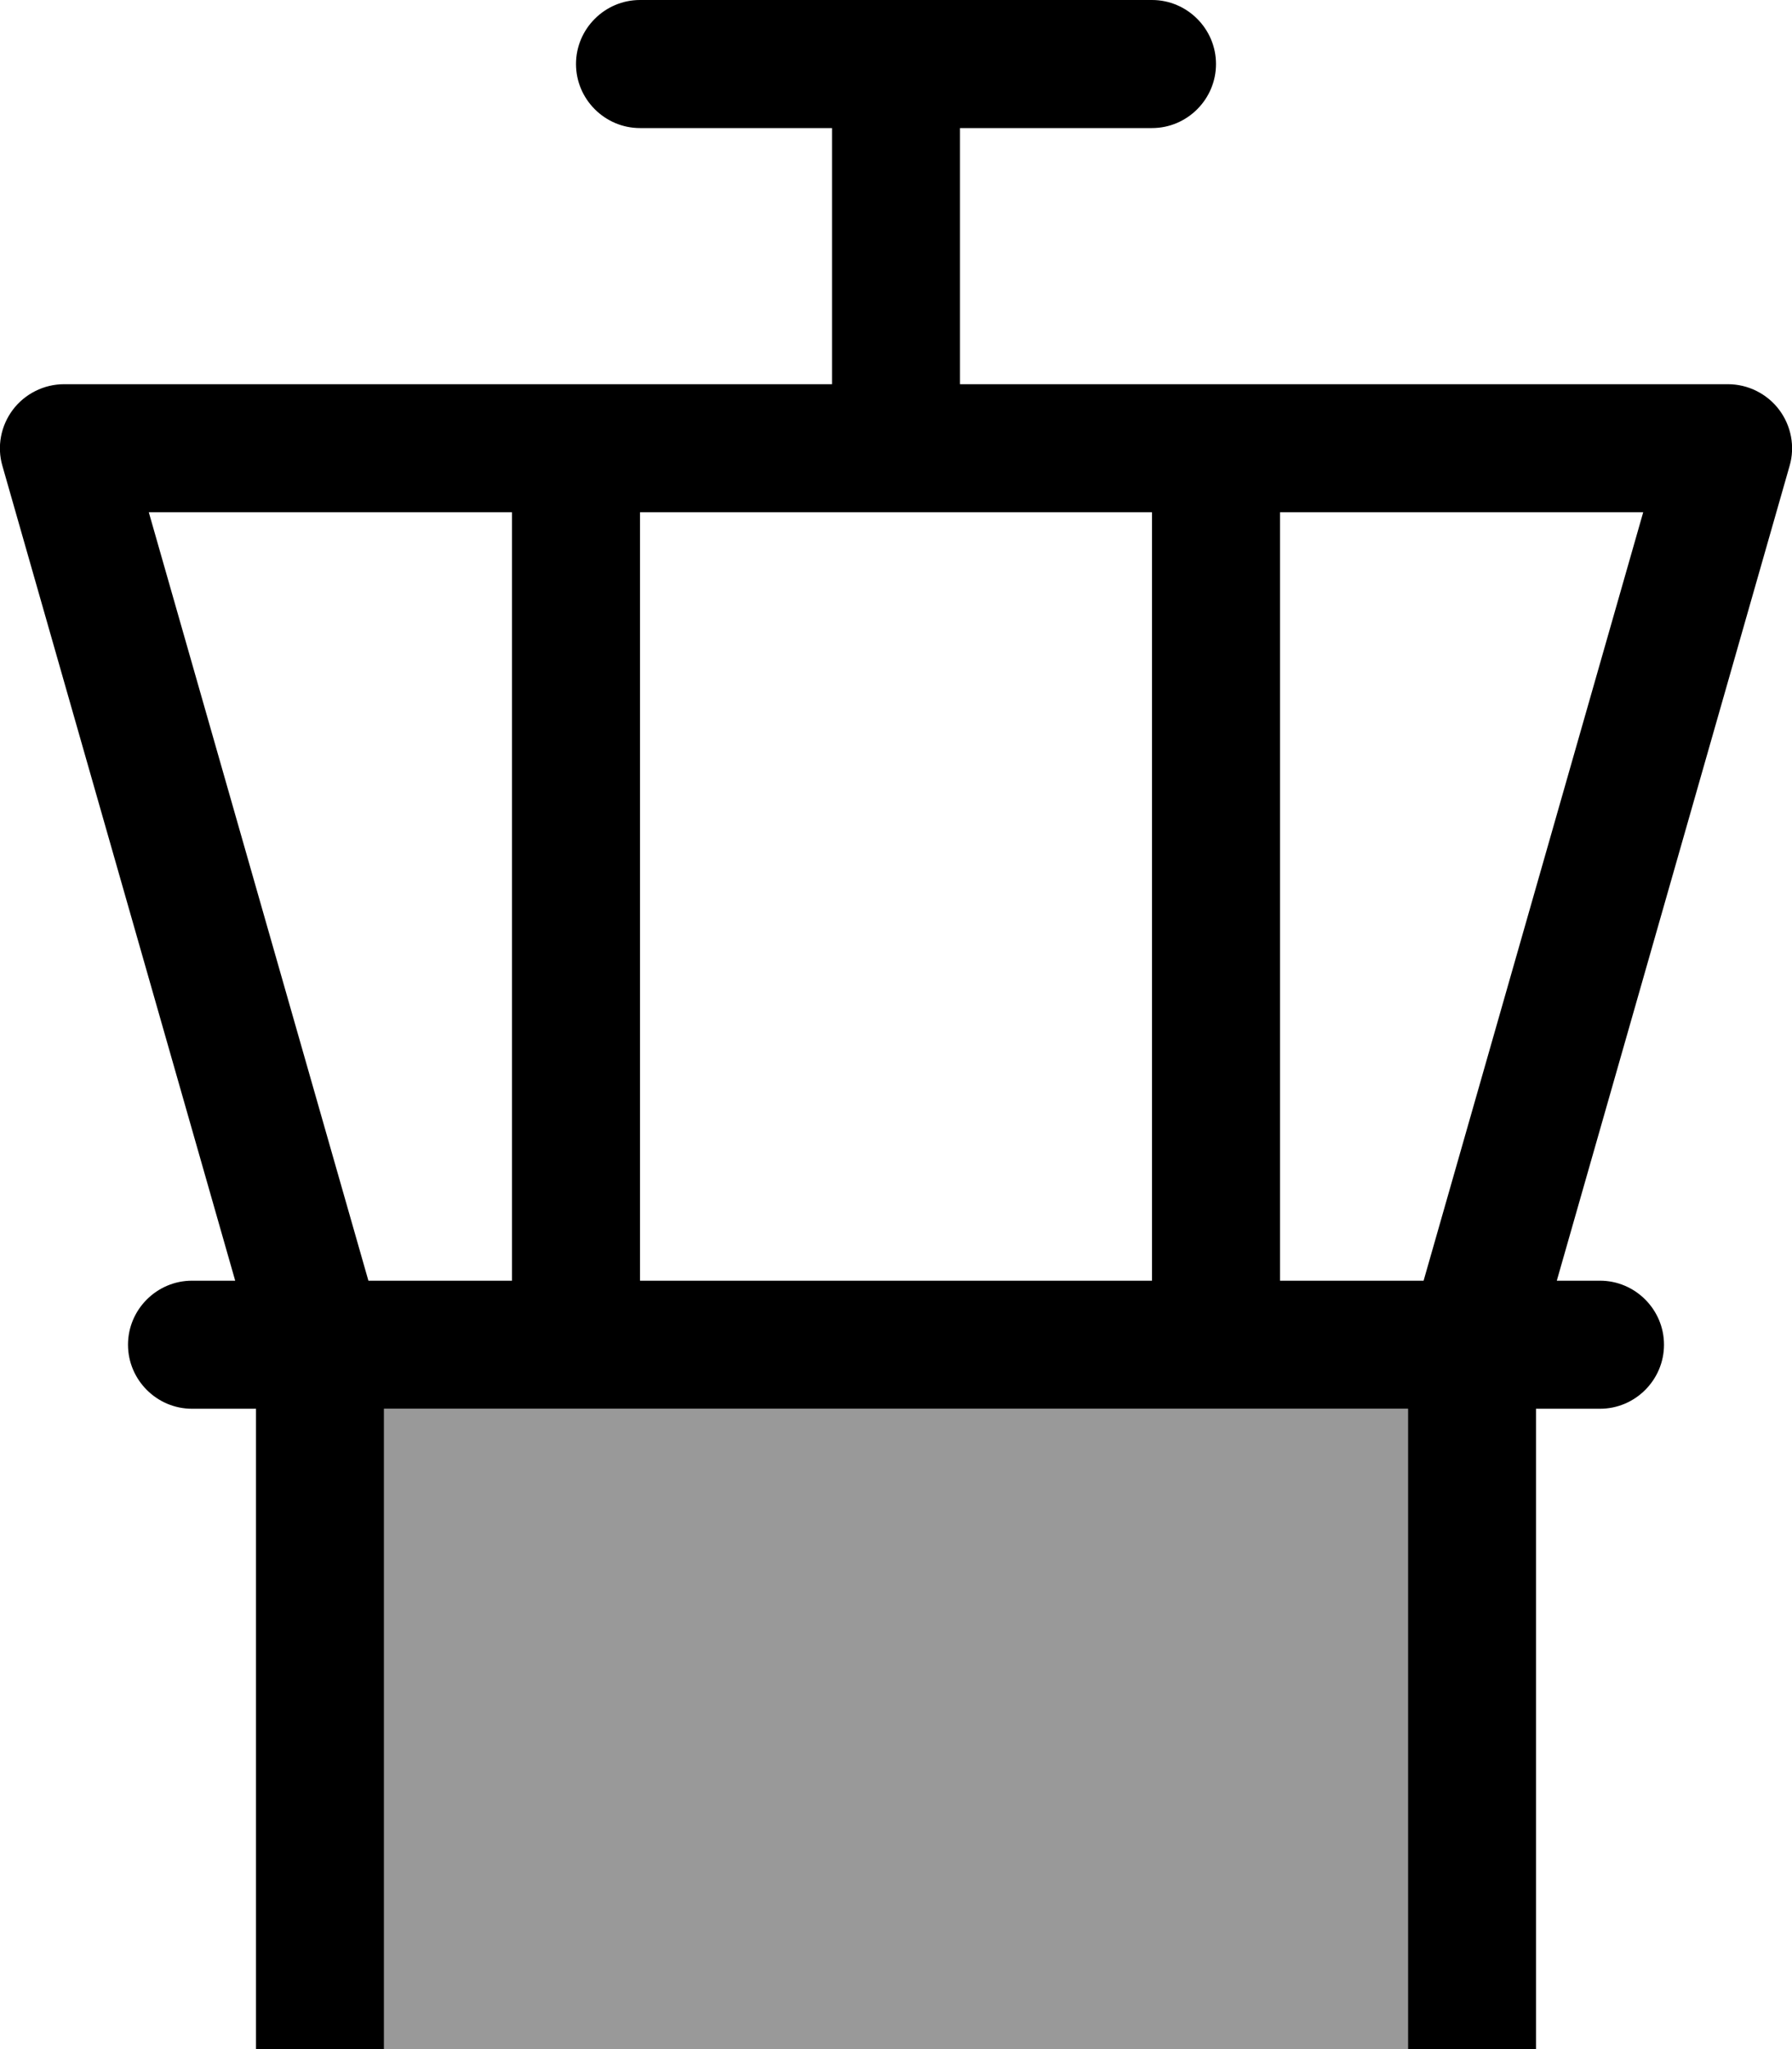
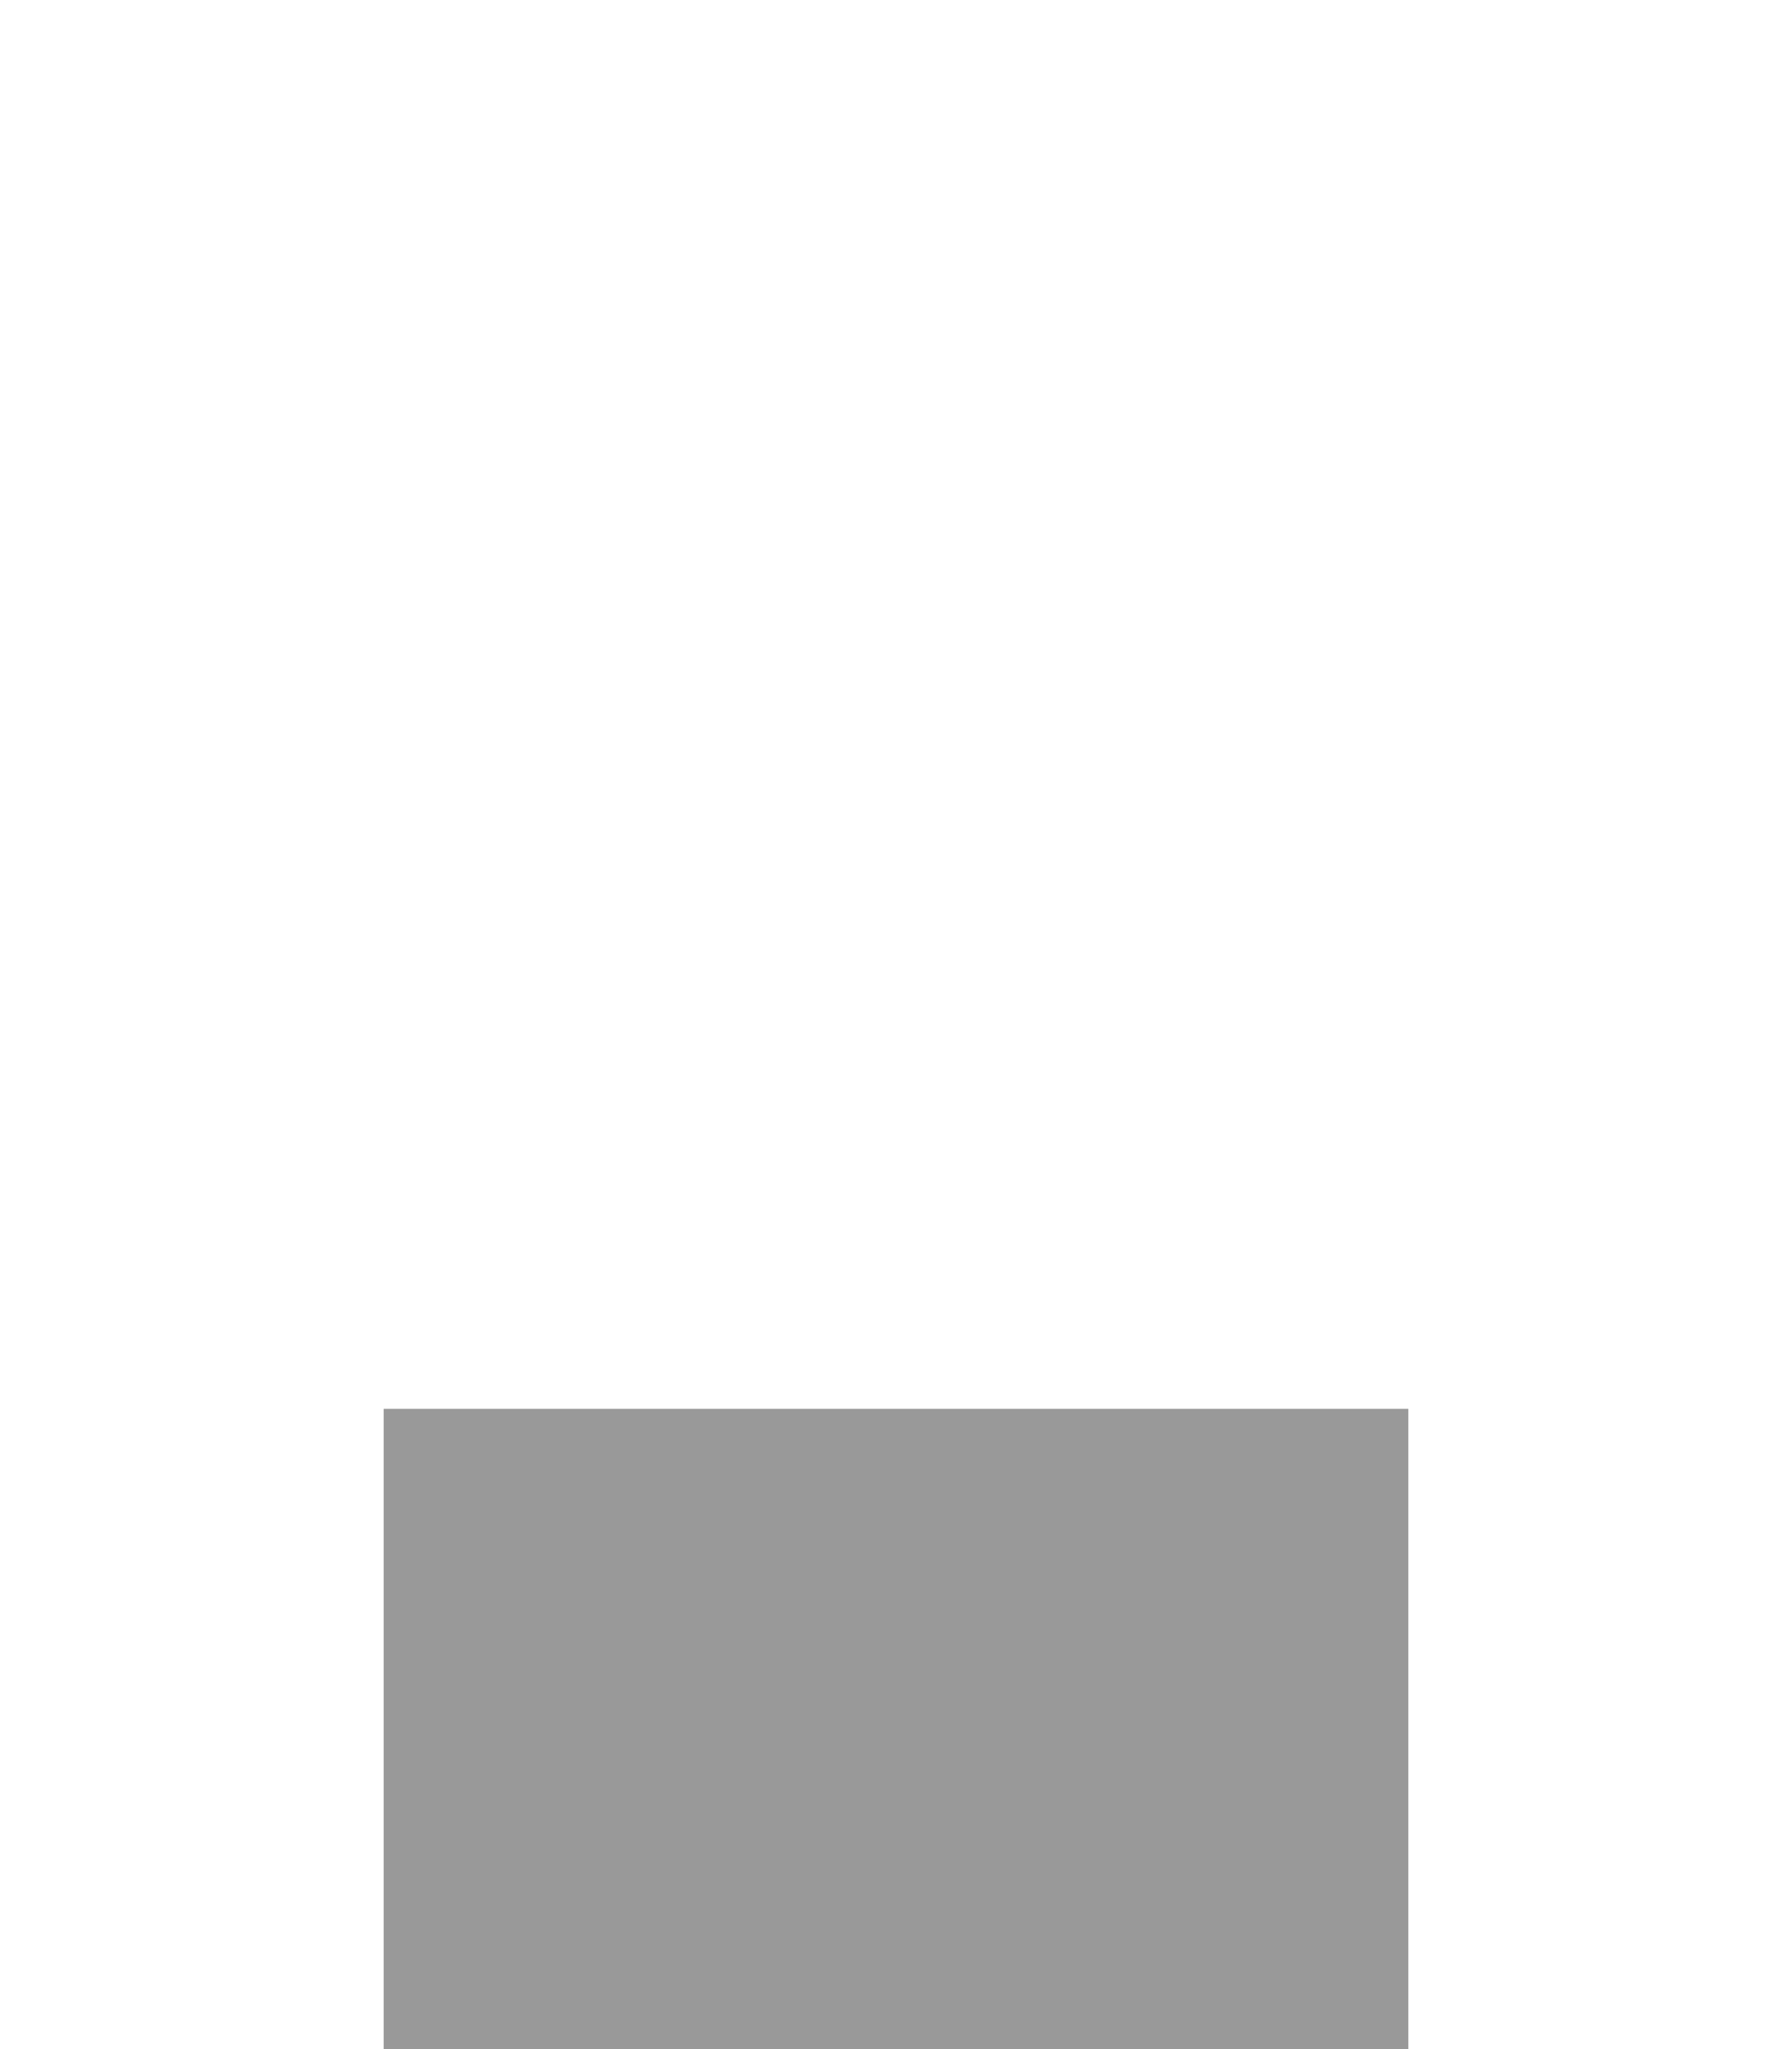
<svg xmlns="http://www.w3.org/2000/svg" viewBox="0 0 448 512">
  <path style="fill:currentColor;opacity:.4" d="M96 352l256 0 0 160-256 0 0-160z" />
-   <path style="fill:currentColor;opacity:1" d="M144 16c0-8.8 7.2-16 16-16L288 0c8.8 0 16 7.2 16 16s-7.2 16-16 16l-48 0 0 64 192 0c5 0 9.8 2.4 12.8 6.4s4 9.2 2.6 14L389.2 320 400 320c8.8 0 16 7.2 16 16s-7.2 16-16 16l-16 0 0 160-32 0 0-160-256 0 0 160-32 0 0-160-16 0c-8.8 0-16-7.2-16-16s7.2-16 16-16L58.8 320 .6 116.4c-1.4-4.8-.4-10 2.6-14S11 96 16 96l192 0 0-64-48 0c-8.8 0-16-7.2-16-16zM355.9 320l54.9-192-90.8 0 0 192 35.9 0zM288 320l0-192-128 0 0 192 128 0zm-160 0l0-192-90.8 0 54.9 192 35.9 0z" />
</svg>